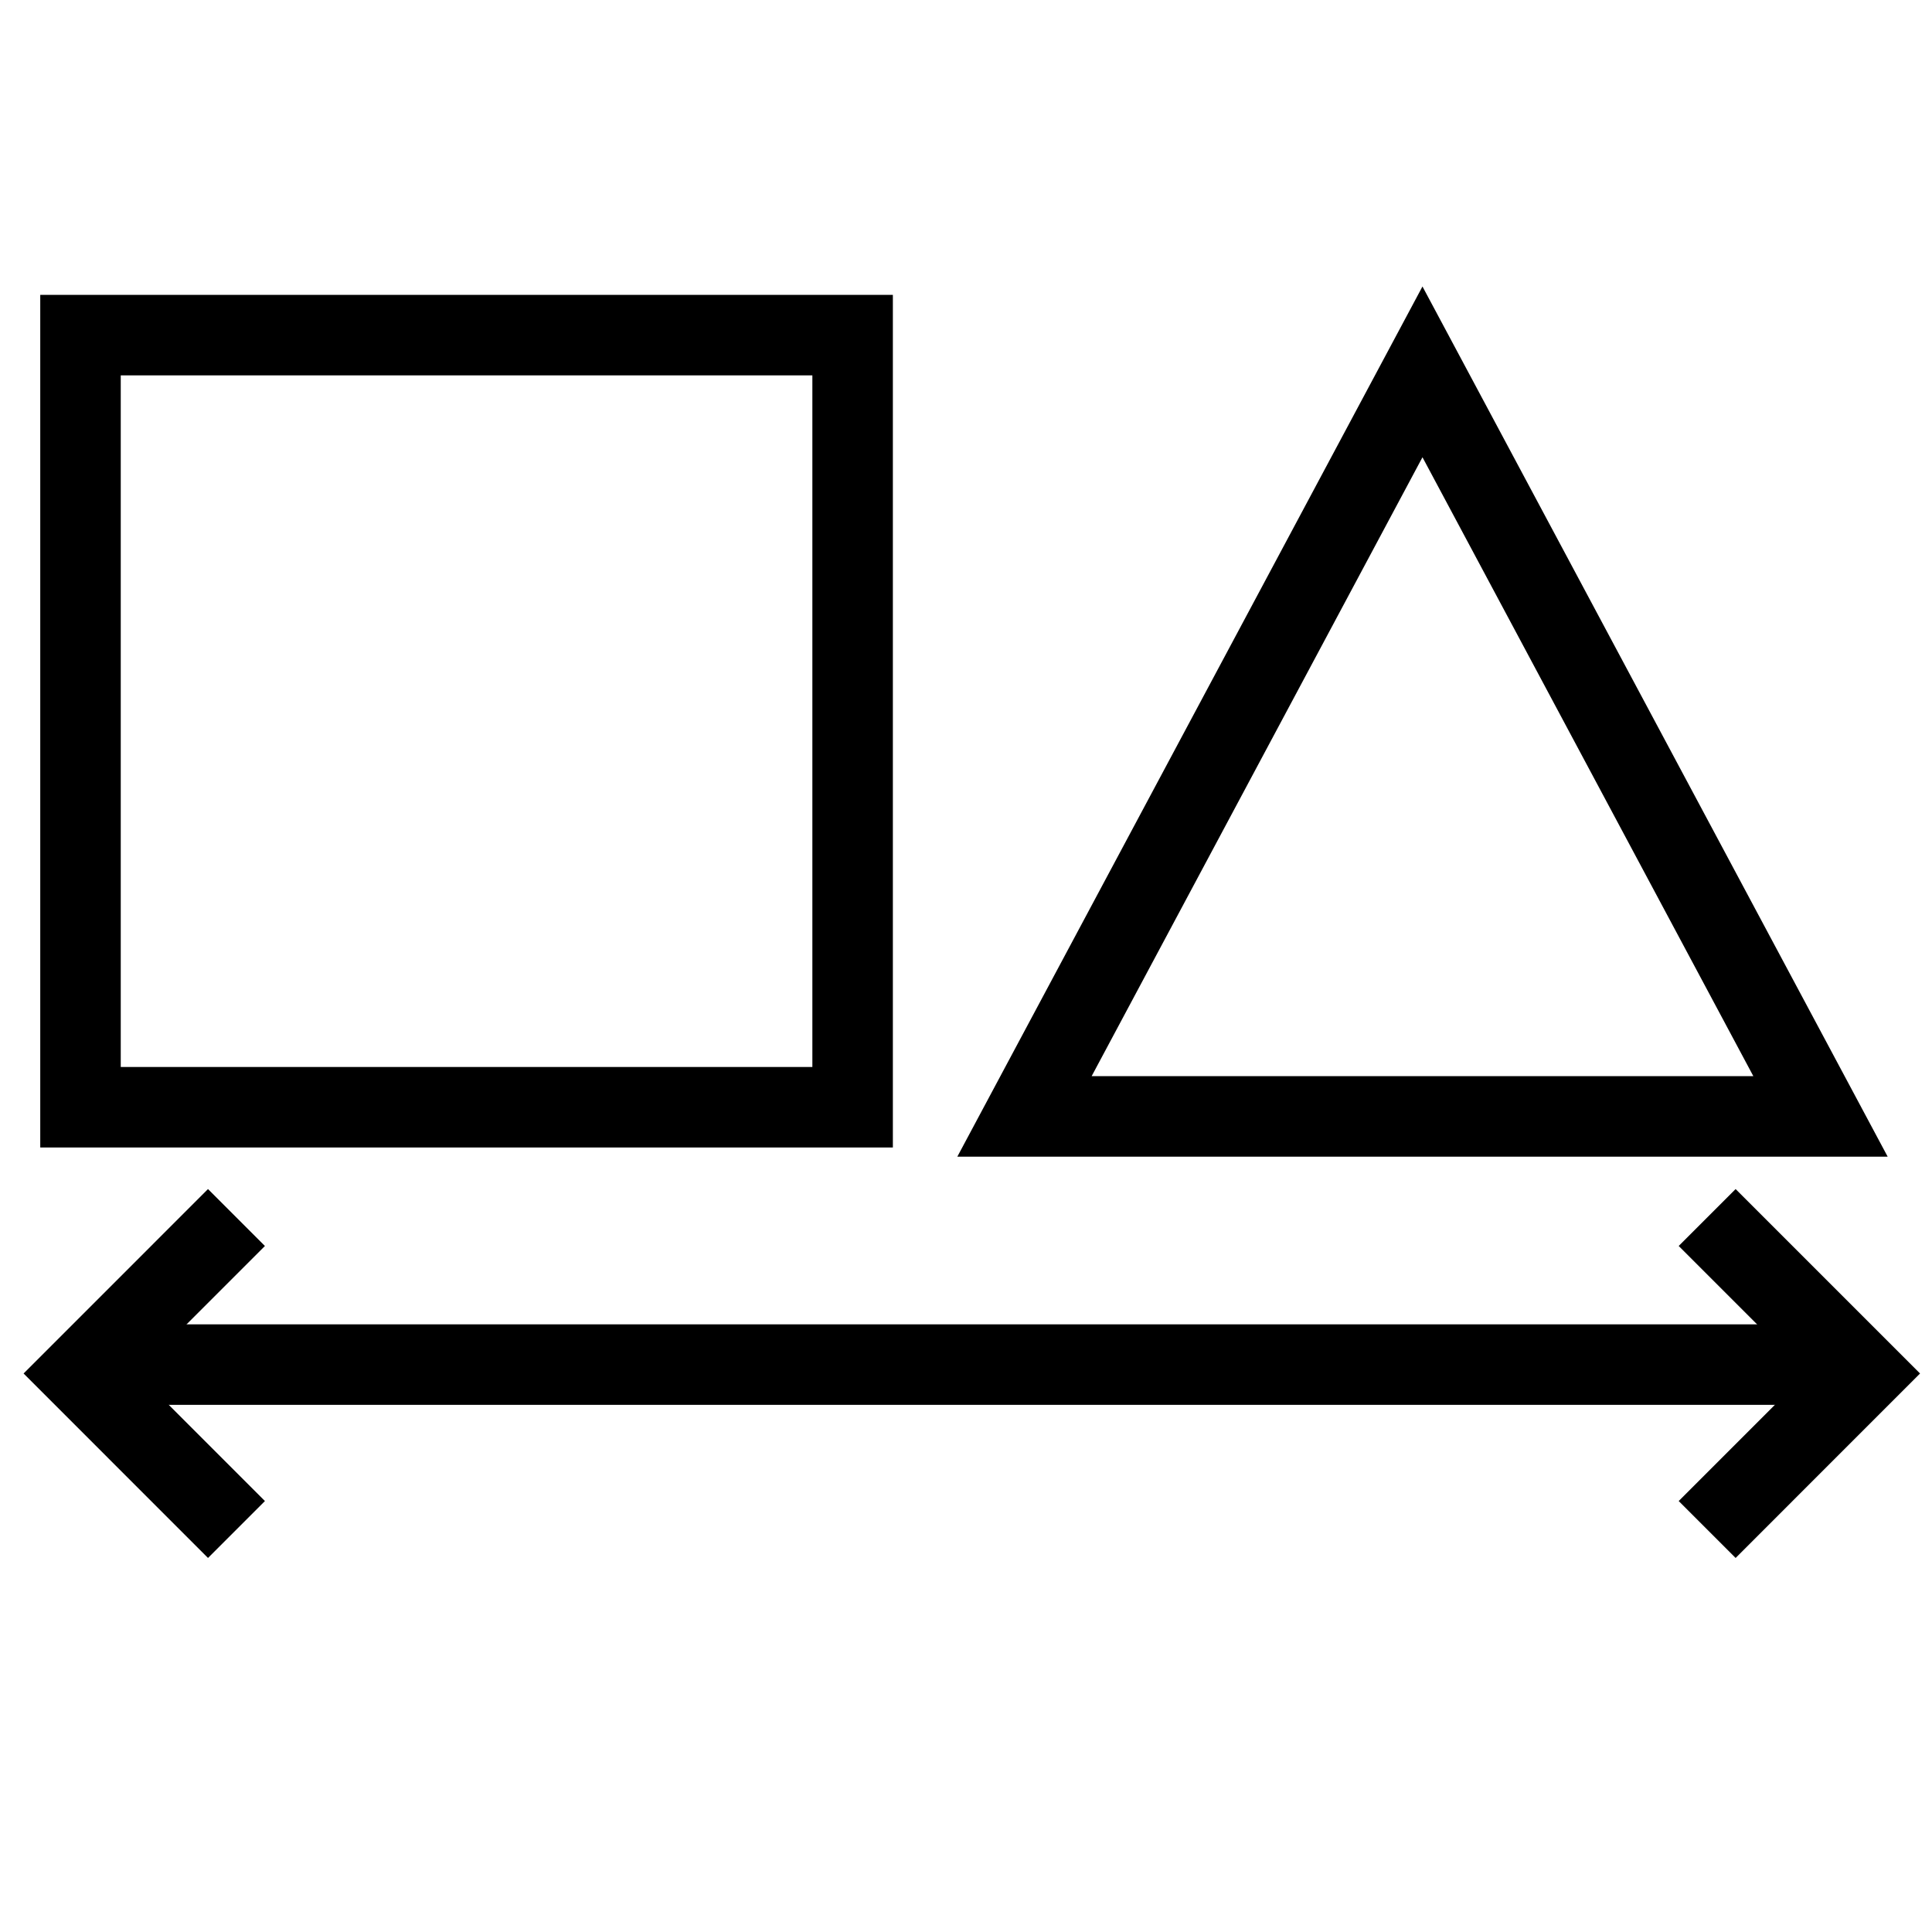
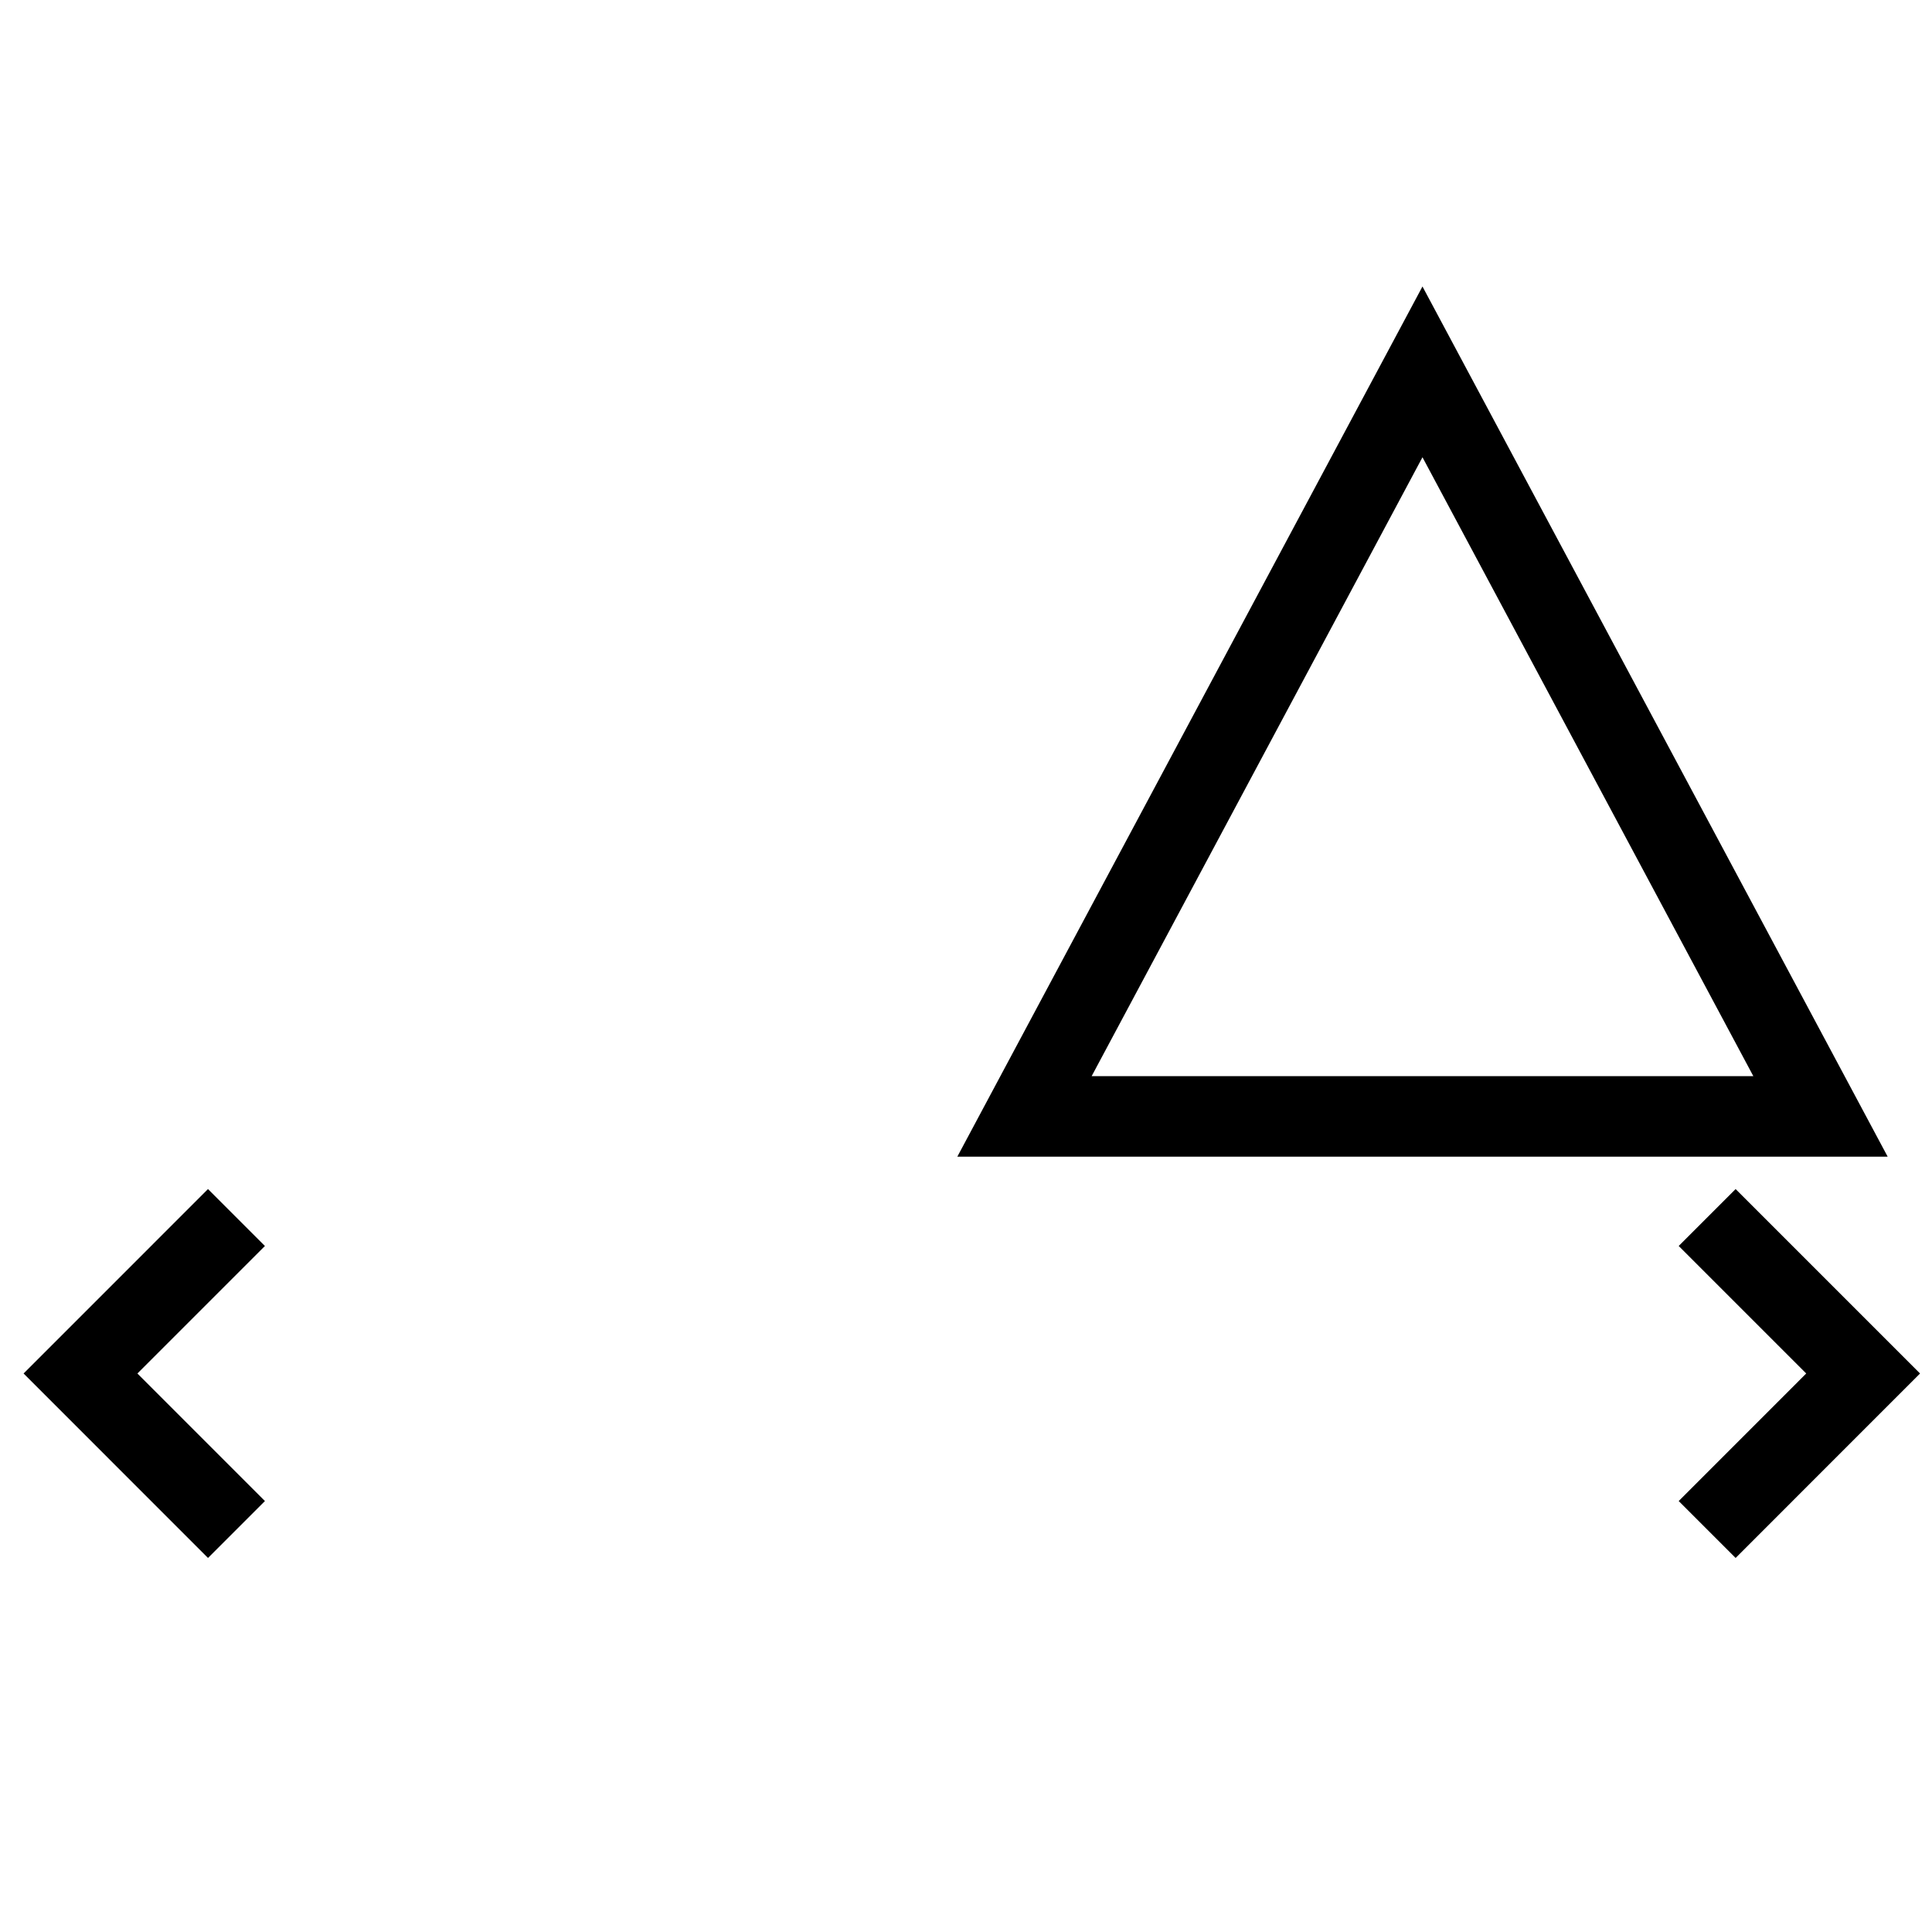
<svg xmlns="http://www.w3.org/2000/svg" width="48" height="48" viewBox="0 0 48 48" fill="none">
-   <rect x="2" y="8.326" width="19.183" height="19.183" stroke="black" stroke-width="2" />
-   <path d="M2 33.903H46.303" stroke="black" stroke-width="2" />
  <path d="M35.341 9.239L45.23 27.737H25.453L35.341 9.239Z" stroke="black" stroke-width="2" />
  <path d="M5.875 30.249L2 34.124L5.875 38" stroke="black" stroke-width="2" />
  <path d="M42.414 30.249L46.289 34.124L42.414 38" stroke="black" stroke-width="2" />
</svg>